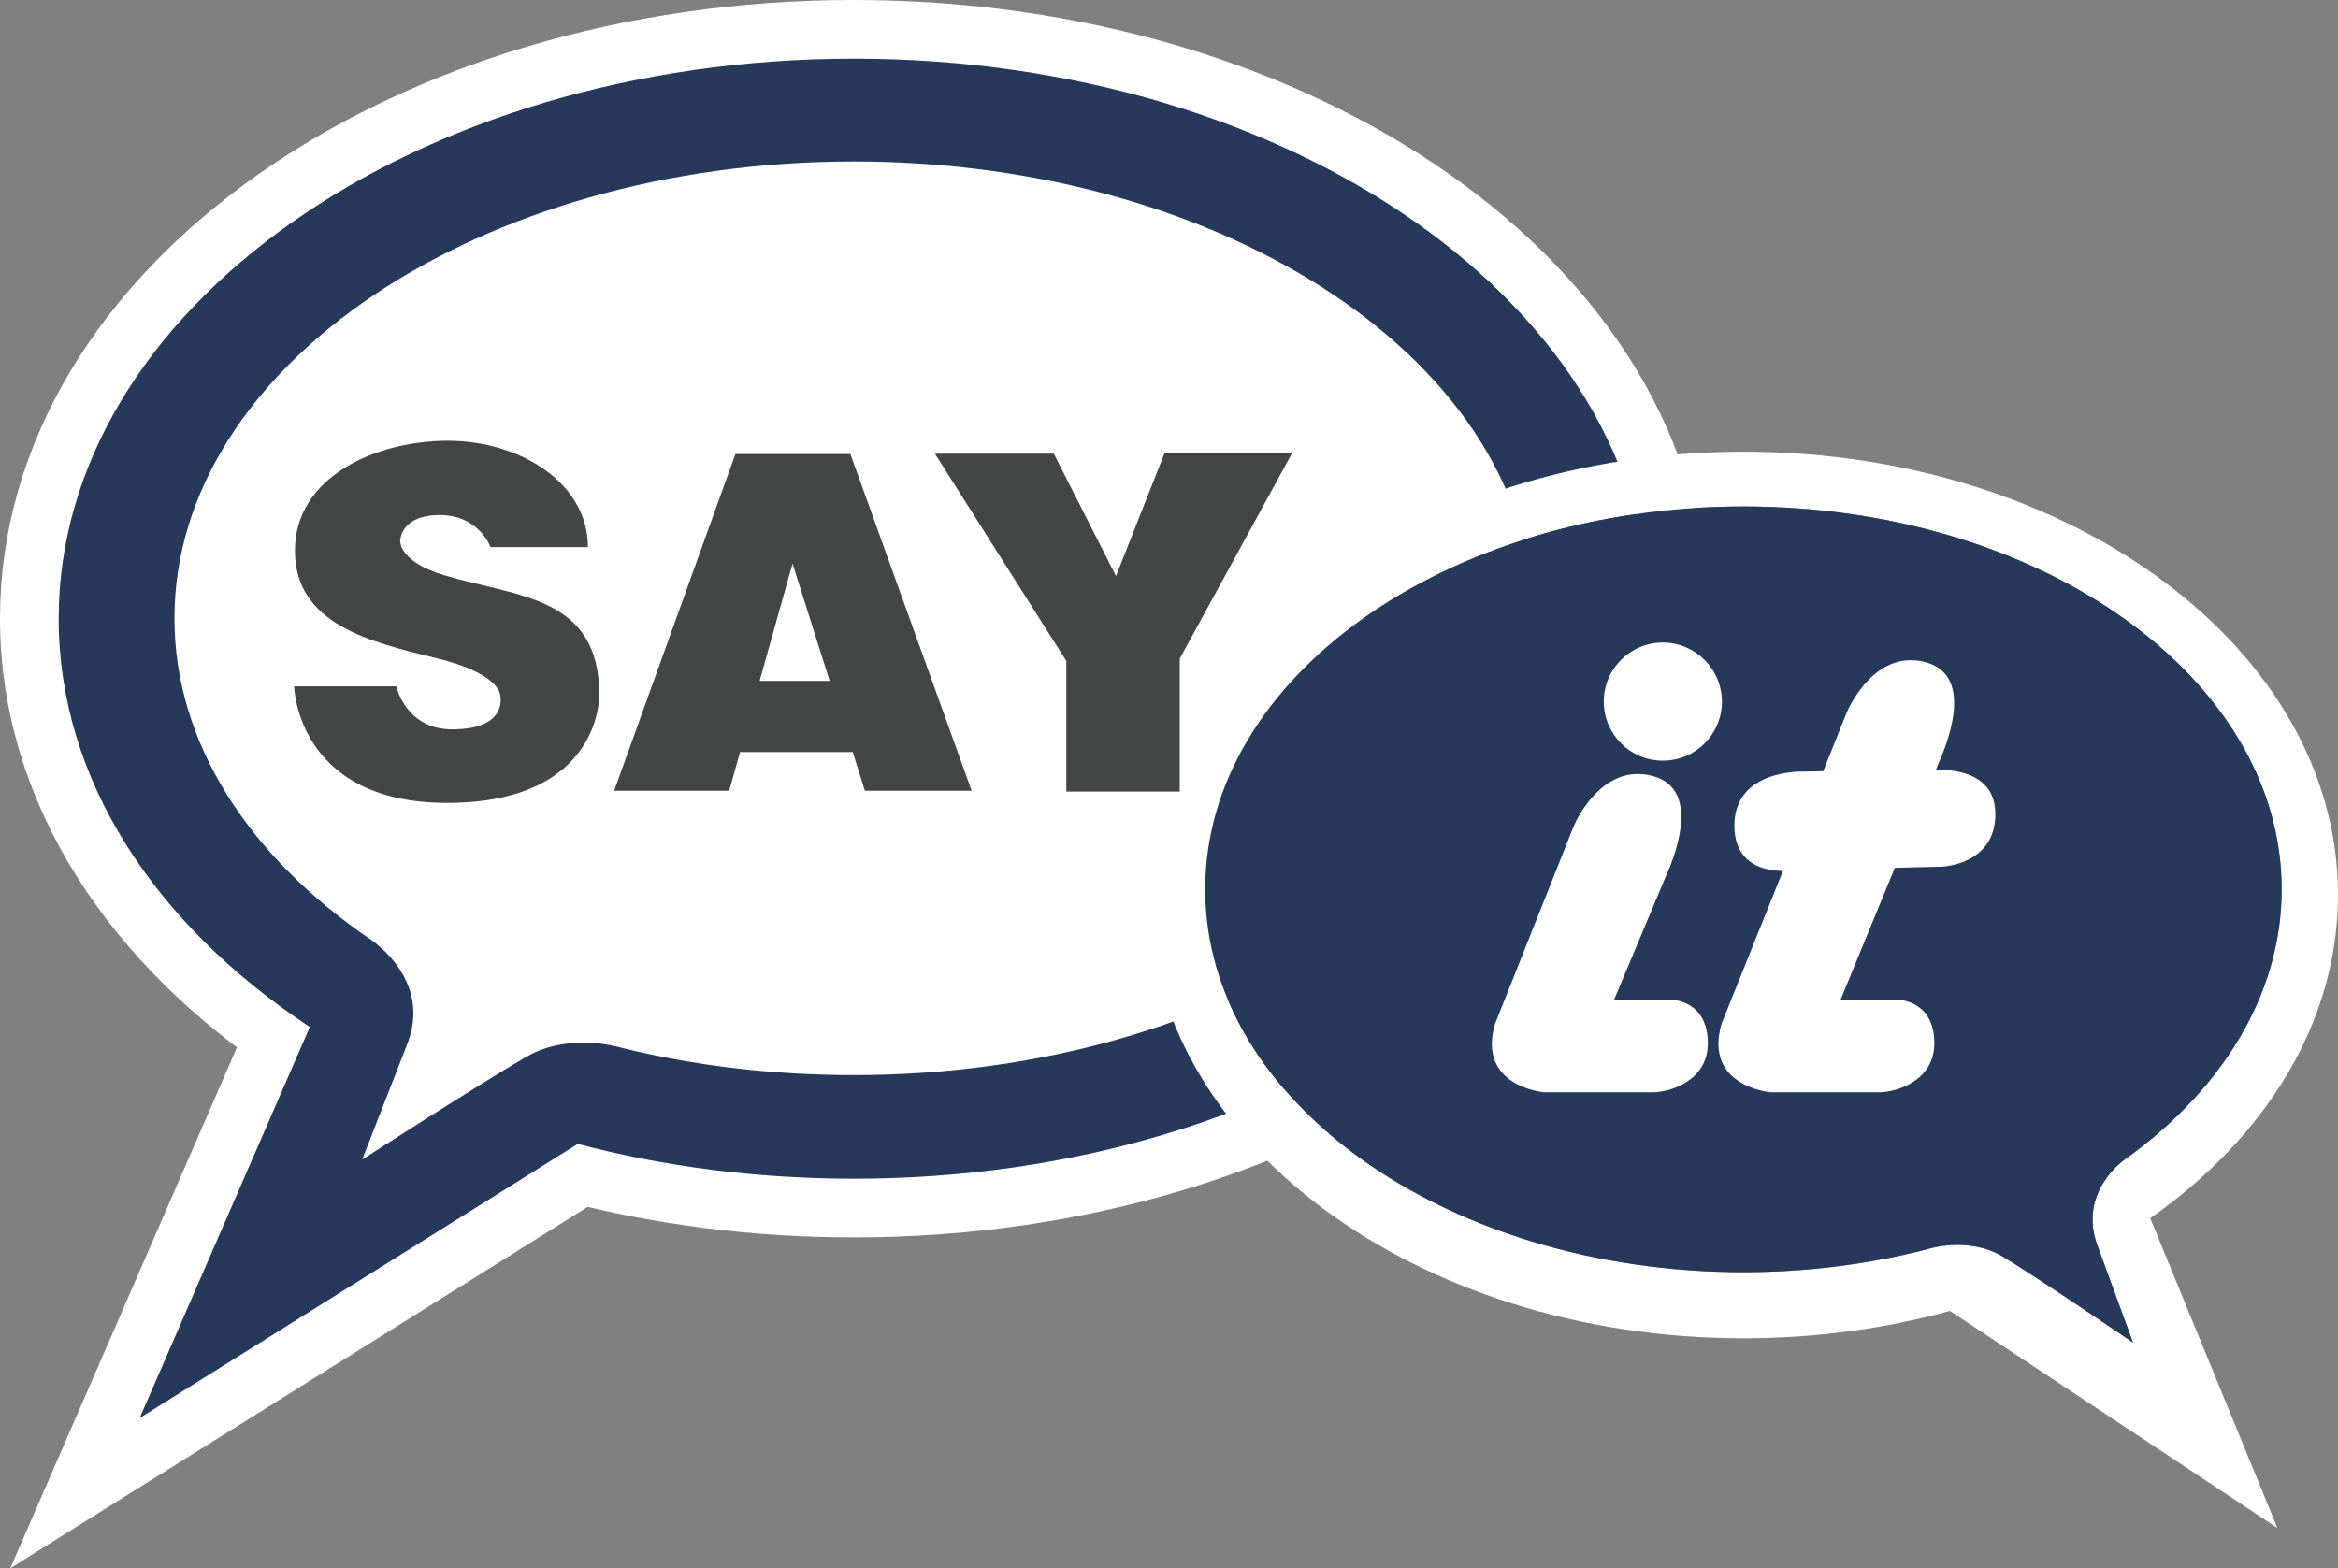
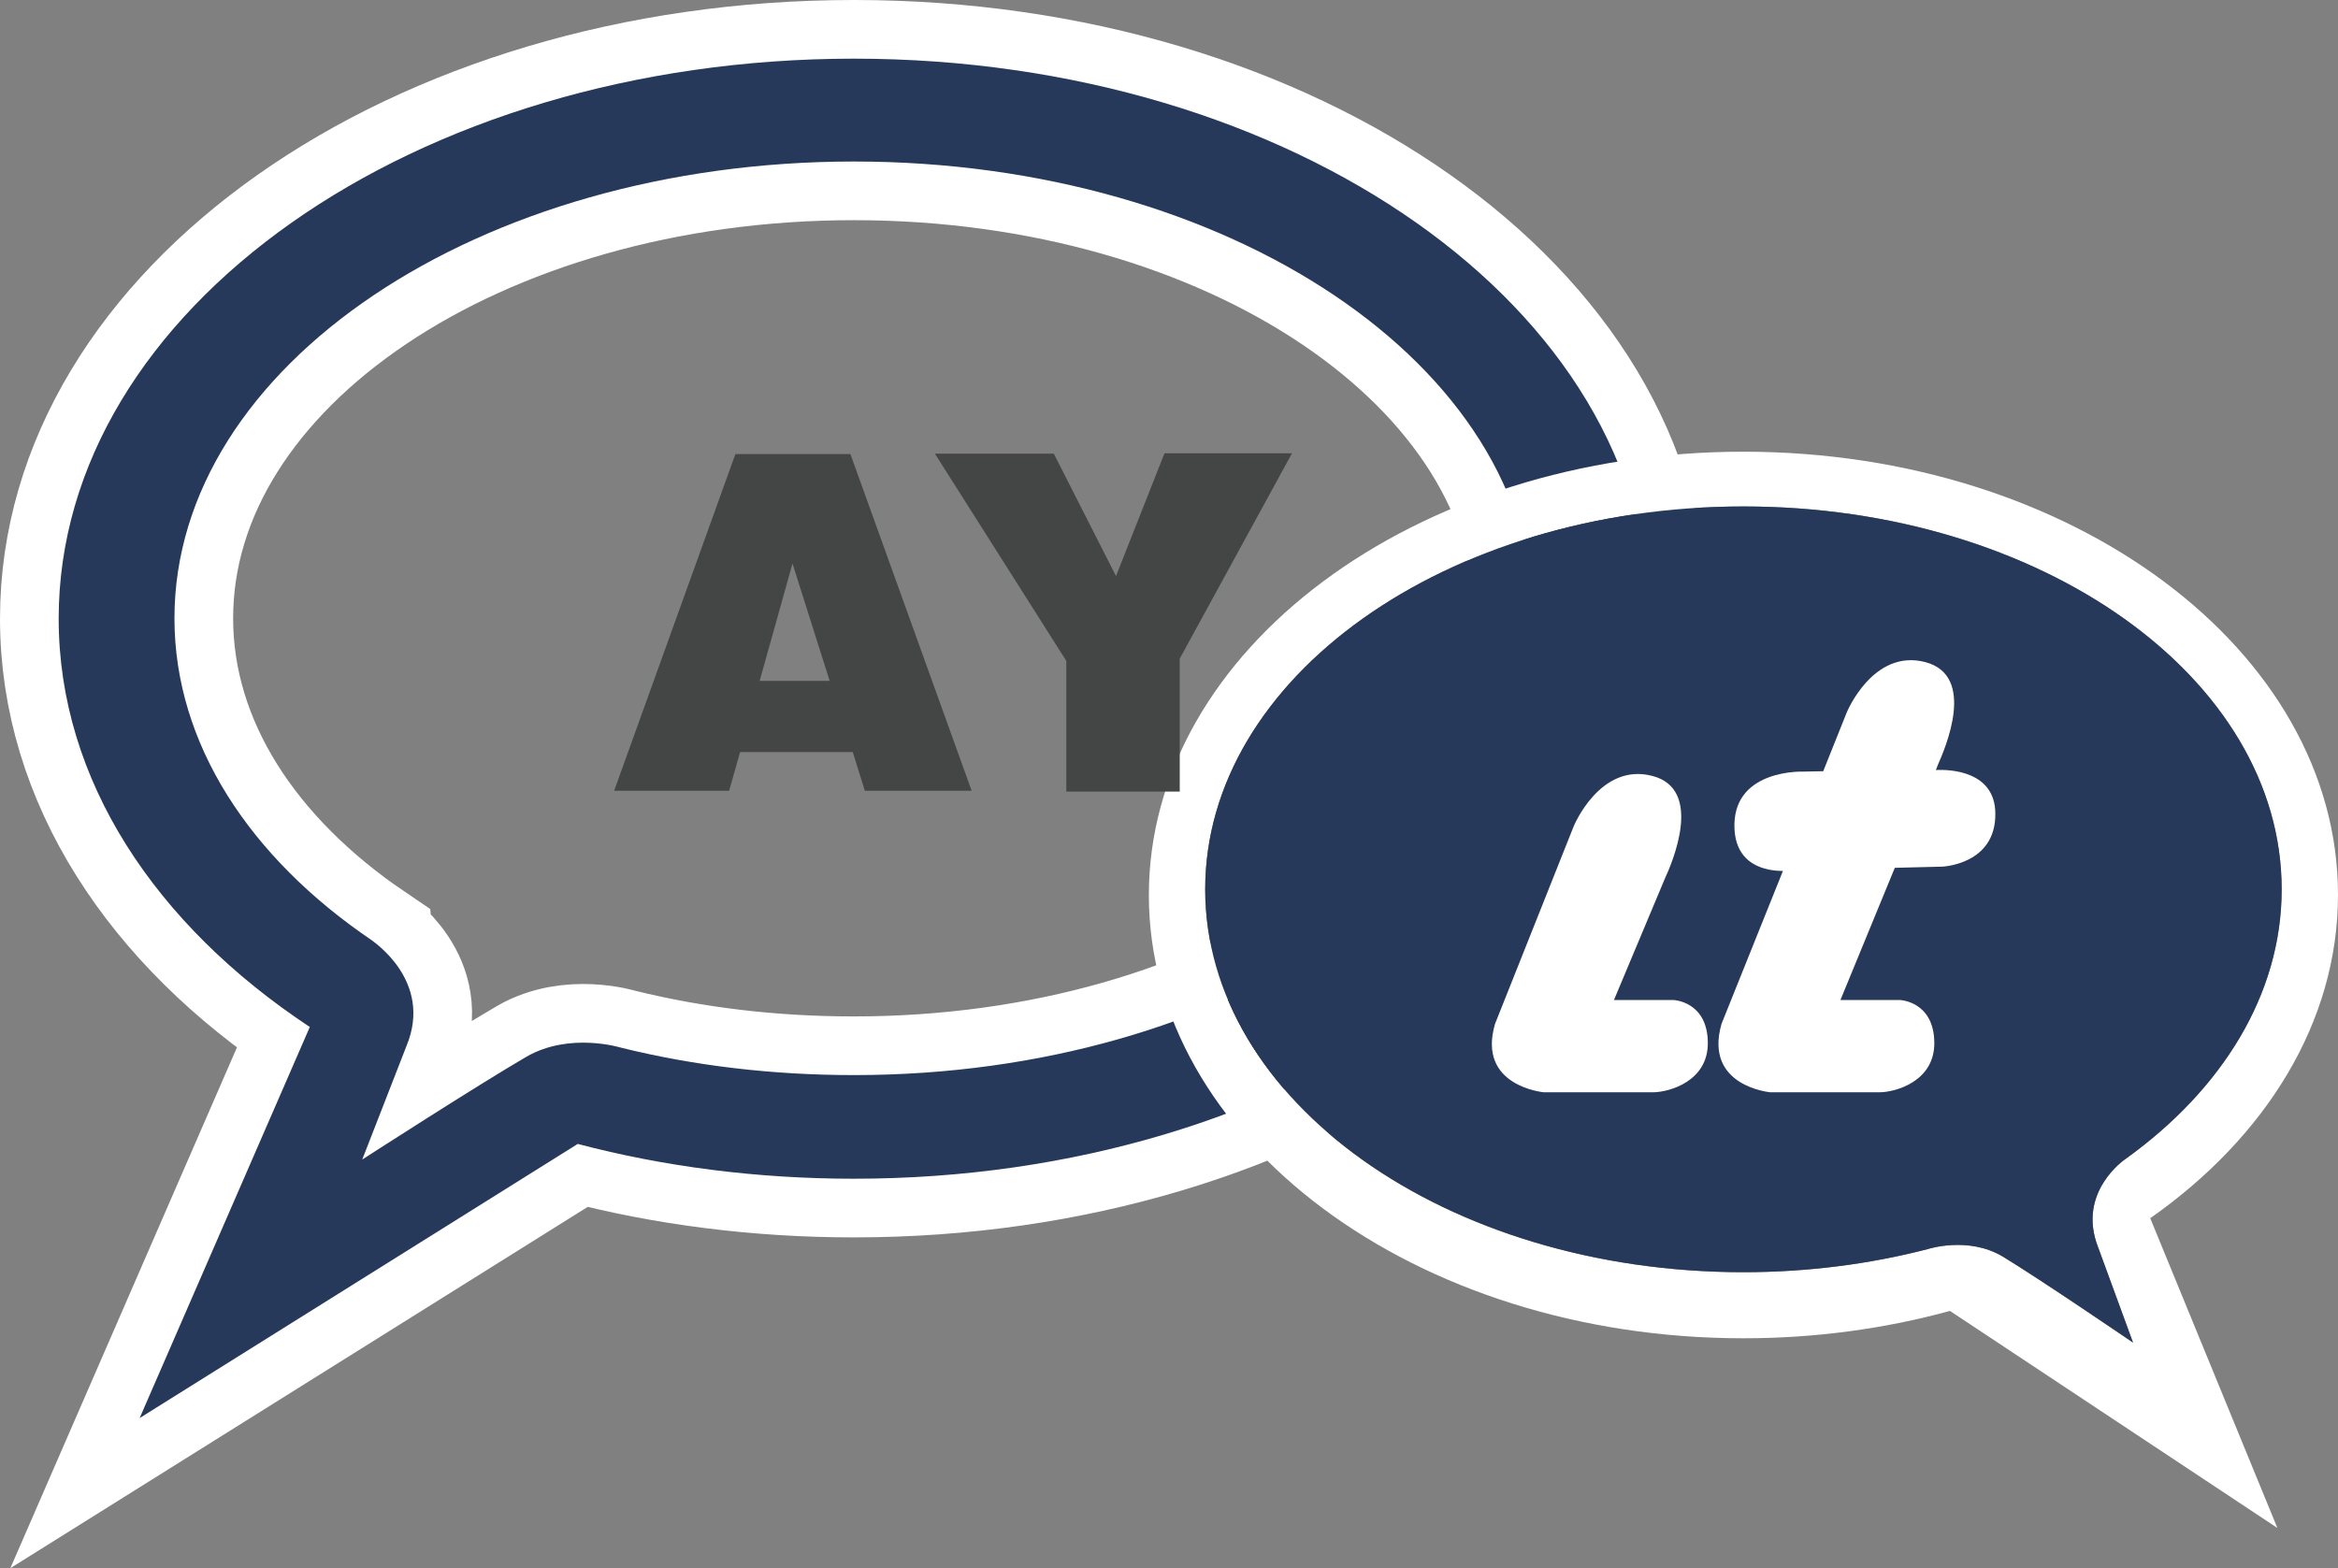
<svg xmlns="http://www.w3.org/2000/svg" version="1.1" id="Capa_1" x="0px" y="0px" viewBox="-1438 1512.3 597.7 401" style="enable-background:new -1438 1512.3 597.7 401;" xml:space="preserve">
  <rect x="-1438" y="1512.3" width="597.7" height="401" fill="#808080" stroke="none" />
  <style type="text/css">
	.st0{fill:#26395B;stroke:#FFFFFF;stroke-width:30;stroke-miterlimit:10;}
	.st1{display:none;fill:none;stroke:#FFFFFF;stroke-width:9.639;stroke-miterlimit:10;}
	.st2{fill:#FFFFFF;}
	.st3{fill:#26395B;}
	.st4{fill:#444545;}
</style>
  <g>
    <path id="XMLID_15_" class="st0" d="M-1334.1,1779.8l-11.3,29c0,0,29.6-19.1,42-26.3c11.1-6.4,24.2-2.3,24.2-2.3   c18.6,4.6,38.6,7,59.5,7c95.9,0,173.7-52.3,173.7-116.8s-77.8-116.8-173.7-116.8c-95.9,0-173.7,52.3-173.7,116.8   c0,32.1,19.3,61.2,50.4,82.3C-1343,1752.8-1327.1,1763-1334.1,1779.8 M-1016.4,1670.5c0,79.1-91,143.2-203.3,143.2   c-24.8,0-48.6-3.1-70.6-8.9l-112,70.1l43.5-100c-39.5-26.1-64.2-63.2-64.2-104.4c0-79.1,91-143.2,203.3-143.2   C-1107.4,1527.3-1016.4,1591.4-1016.4,1670.5" />
-     <path class="st1" d="M-1016.4,1670.5c0,79.1-91,143.2-203.3,143.2c-24.8,0-48.6-3.1-70.6-8.9l-112,70.1l43.5-100   c-39.5-26.1-64.2-63.2-64.2-104.4c0-79.1,91-143.2,203.3-143.2C-1107.4,1527.3-1016.4,1591.4-1016.4,1670.5z" />
-     <path class="st2" d="M-1353.1,1773.3l-3.2-2.1c-40.1-26.5-62.2-62.3-62.2-100.7c0-76.5,89.2-138.7,198.8-138.7   c109.6,0,198.8,62.2,198.8,138.7s-89.2,138.7-198.8,138.7c-23.9,0-47.3-2.9-69.5-8.7l-1.9-0.5l-101.3,63.5L-1353.1,1773.3z" />
    <path class="st3" d="M-1334.1,1779.8l-11.3,29c0,0,29.6-19.1,42-26.3c11.1-6.4,24.2-2.3,24.2-2.3c18.6,4.6,38.6,7,59.5,7   c95.9,0,173.7-52.3,173.7-116.8s-77.8-116.8-173.7-116.8c-95.9,0-173.7,52.3-173.7,116.8c0,32.1,19.3,61.2,50.4,82.3   C-1343,1752.8-1327.1,1763-1334.1,1779.8 M-1016.4,1670.5c0,79.1-91,143.2-203.3,143.2c-24.8,0-48.6-3.1-70.6-8.9l-112,70.1   l43.5-100c-39.5-26.1-64.2-63.2-64.2-104.4c0-79.1,91-143.2,203.3-143.2C-1107.4,1527.3-1016.4,1591.4-1016.4,1670.5" />
    <path class="st2" d="M-894.7,1808.7c24.7-17.7,40-42.1,40-69c0-54.1-61.6-97.9-137.6-97.9s-137.6,43.8-137.6,97.9   s61.6,97.9,137.6,97.9c16.5,0,32.4-2.1,47.1-5.9c0,0,10.3-3.4,19.2,1.9c9.8,6,33.3,22,33.3,22l-8.9-24.3   C-907.2,1817.1-894.7,1808.7-894.7,1808.7 M-992.3,1627.8c83.9,0,152,50.7,152,113.3c0,32.6-18.5,62-48,82.7l32.5,79.2l-83.7-55.5   c-16.4,4.5-34.2,7-52.8,7c-83.9,0-152-50.7-152-113.3C-1144.3,1678.5-1076.2,1627.8-992.3,1627.8" />
    <path class="st3" d="M-894.7,1808.7c24.7-17.7,40-42.1,40-69c0-54.1-61.6-97.9-137.6-97.9s-137.6,43.8-137.6,97.9   s61.6,97.9,137.6,97.9c16.5,0,32.4-2.1,47.1-5.9c0,0,10.3-3.4,19.2,1.9c9.9,6,33.3,22,33.3,22l-8.9-24.3   C-907.2,1817.1-894.7,1808.7-894.7,1808.7" />
-     <path class="st4" d="M-1287.7,1652.2h-24.9c0,0-2.9-8.2-13-8.2s-10.1,6.6-10.1,6.6s-0.4,5.3,11.3,8.8c18.9,5.6,39.6,5.3,39.6,30.6   c0,0,0.7,27.6-38.9,27.6c-38.5,0-39.1-29.8-39.1-29.8h26.1c0,0,2.4,11,14.3,11c14.3,0,12.3-8.5,12.3-8.5s0.5-5.6-16.3-9.7   c-16.8-4.1-36.2-8.6-36.2-27.5c0-18.9,20.7-28.1,39.1-28.1C-1305,1625-1287.7,1635.8-1287.7,1652.2" />
    <path class="st4" d="M-1216.9,1714.5h27.3l-31-86.1h-14.5h-0.4h-14.5l-31,86.1h29.4l2.8-9.9h28.8L-1216.9,1714.5z M-1243.8,1686.4   l8.4-30l9.5,30H-1243.8z" />
    <polygon class="st4" points="-1199,1628.3 -1168.6,1628.3 -1152.7,1659.6 -1140.3,1628.2 -1107.7,1628.2 -1136.4,1680.7    -1136.4,1714.7 -1165.4,1714.7 -1165.4,1681.3  " />
    <path class="st2" d="M-1025.4,1768h15.2c0,0,8.7,0.3,8.8,10.9c0.1,9.9-9.9,12.7-14.1,12.7h-27.8c0,0-17.2-1.5-12.5-17.5l20.1-50.5   c0,0,6.7-16.4,20.1-12.9c13.2,3.4,5.1,22.2,3.2,26.3L-1025.4,1768z" />
-     <path class="st2" d="M-997.8,1691.7c0,8.4-6.8,15.1-15.1,15.1c-8.4,0-15.1-6.8-15.1-15.1c0-8.4,6.8-15.1,15.1-15.1   C-1004.6,1676.6-997.8,1683.4-997.8,1691.7" />
    <path class="st2" d="M-943.1,1709.2l0.5-1.3c1.8-4.1,10-22.8-3.2-26.3c-13.4-3.5-20.1,12.9-20.1,12.9l-6,15l-5.1,0.1   c0,0-17.3-0.7-17.6,13.4c-0.2,10.8,8.4,12,12.4,12l-15.7,39.1c-4.6,16,12.5,17.5,12.5,17.5h27.8c4.2,0,14.2-2.8,14.1-12.7   c-0.1-10.6-8.8-10.9-8.8-10.9h-15.2l13.9-33.8l12.1-0.3c0,0,13.7-0.5,13.6-13.5C-927.9,1709.4-939.6,1709-943.1,1709.2" />
  </g>
</svg>